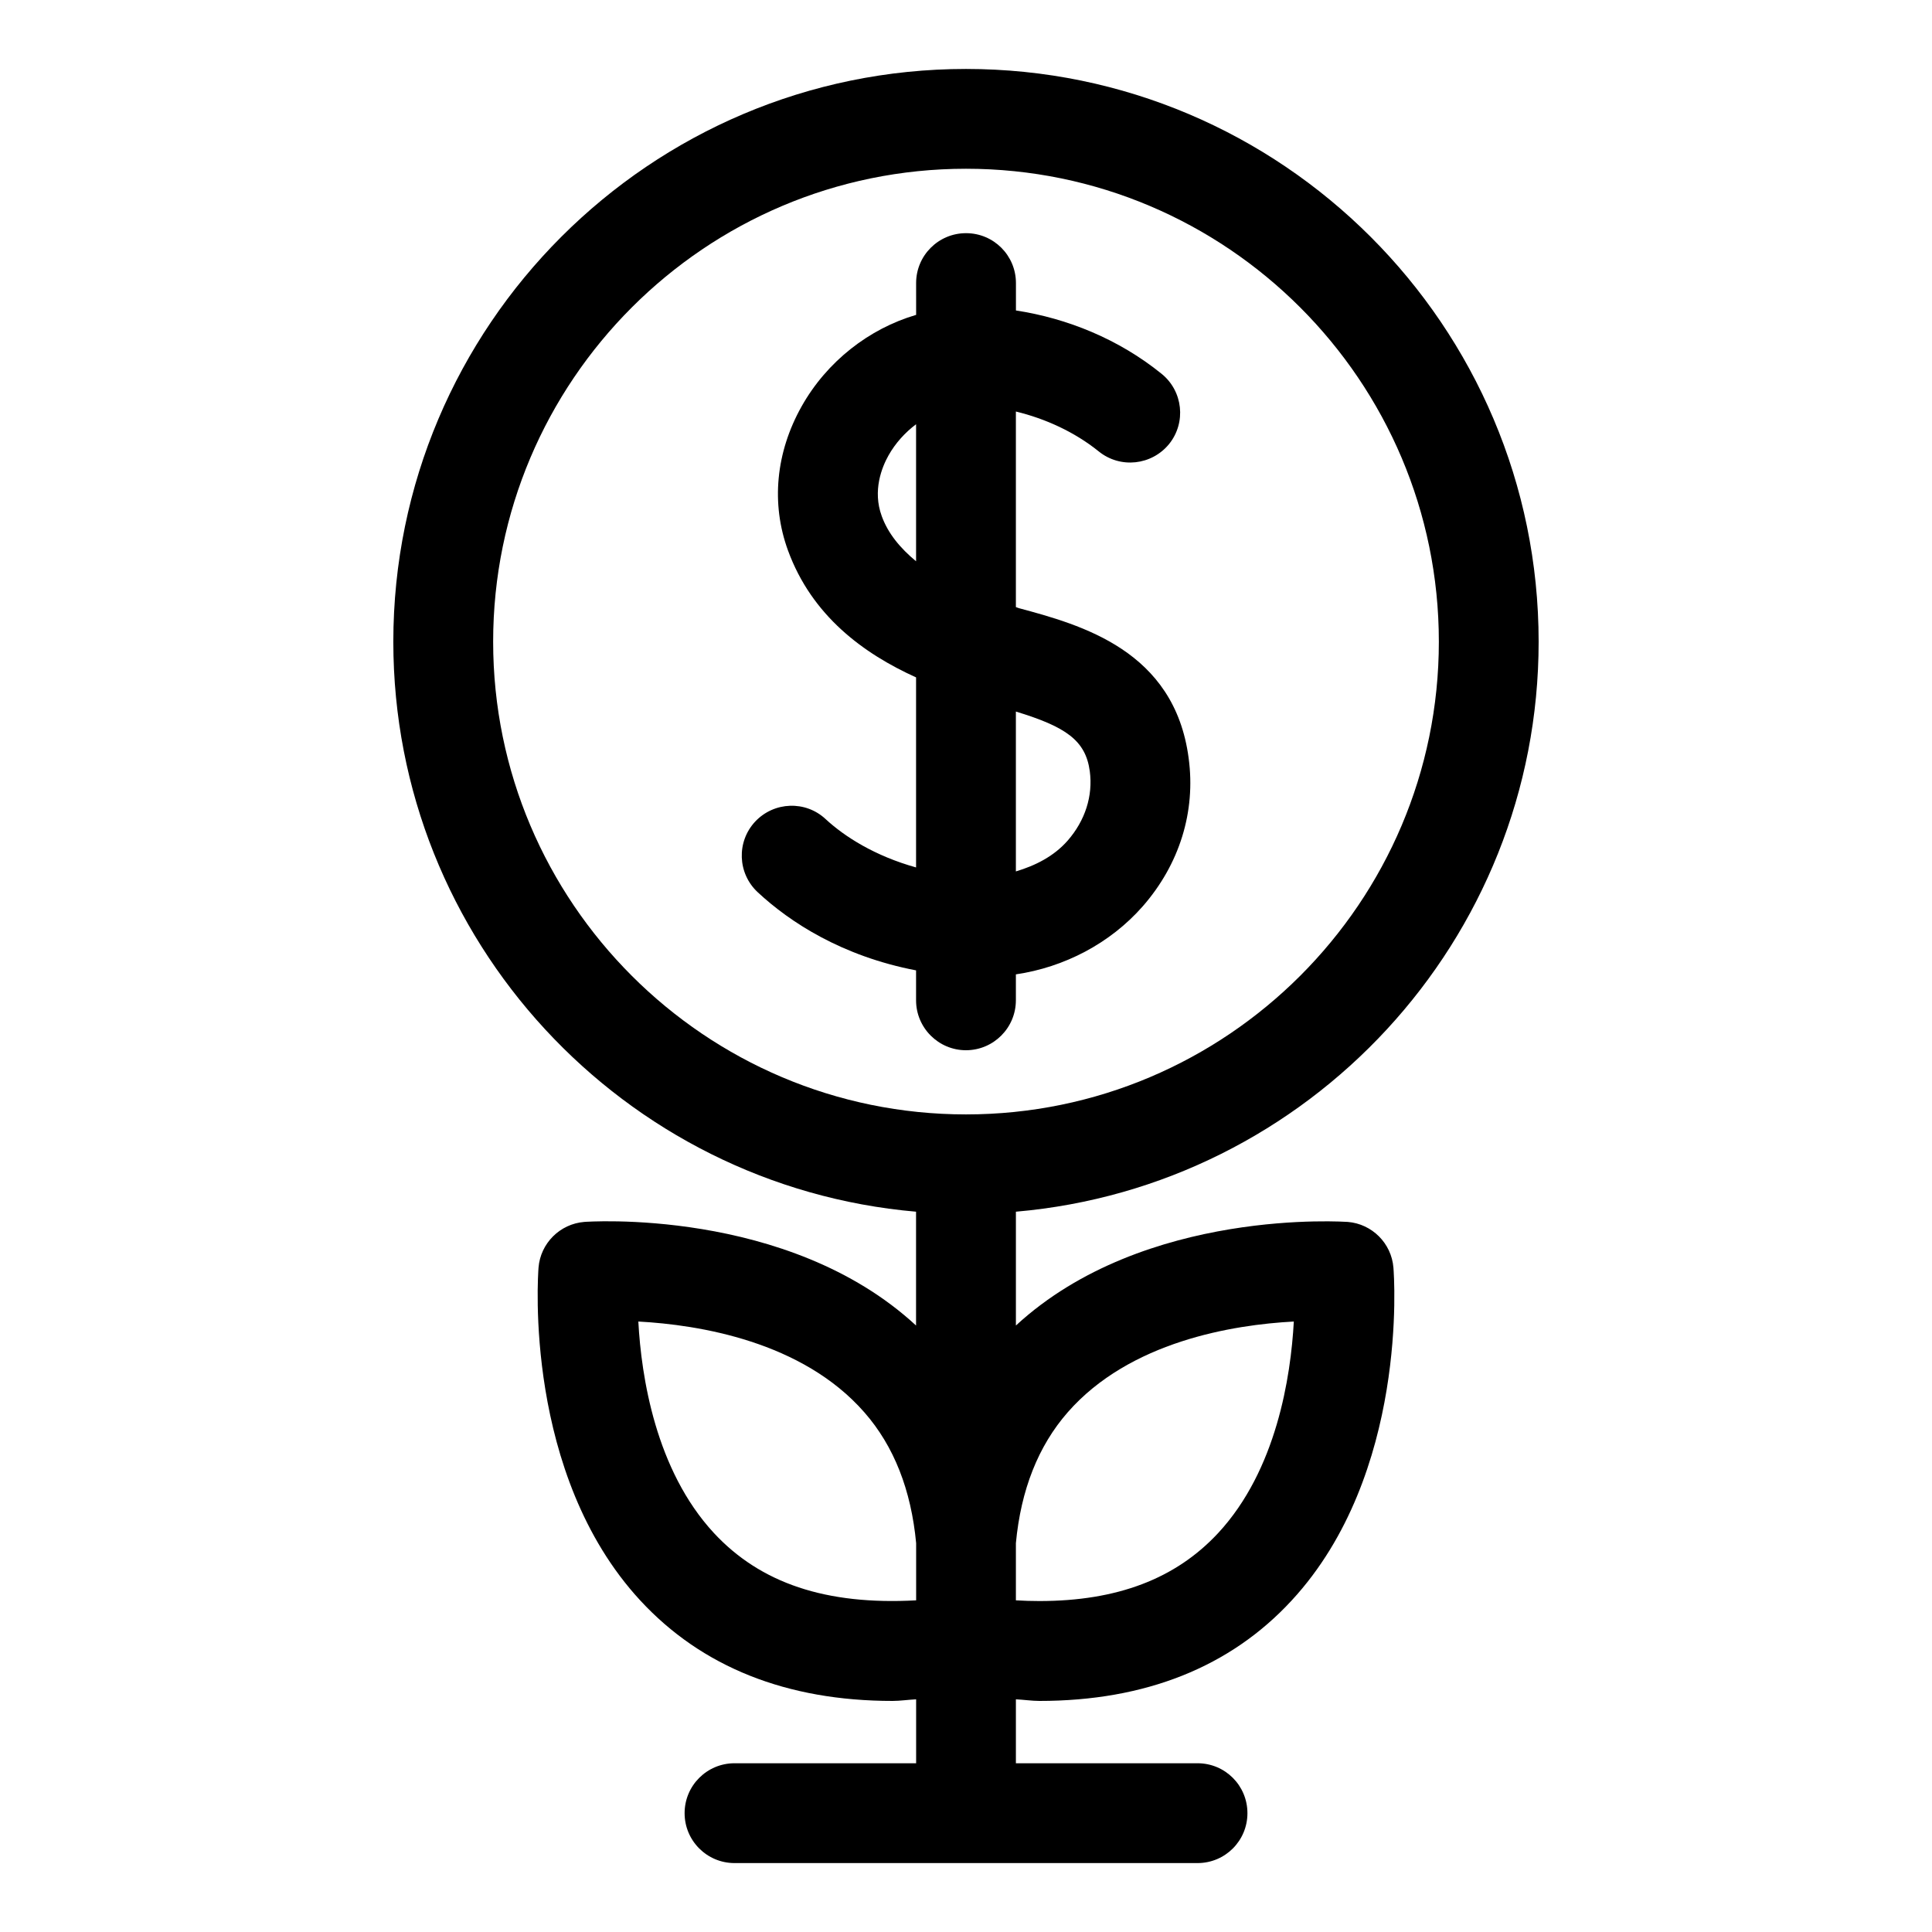
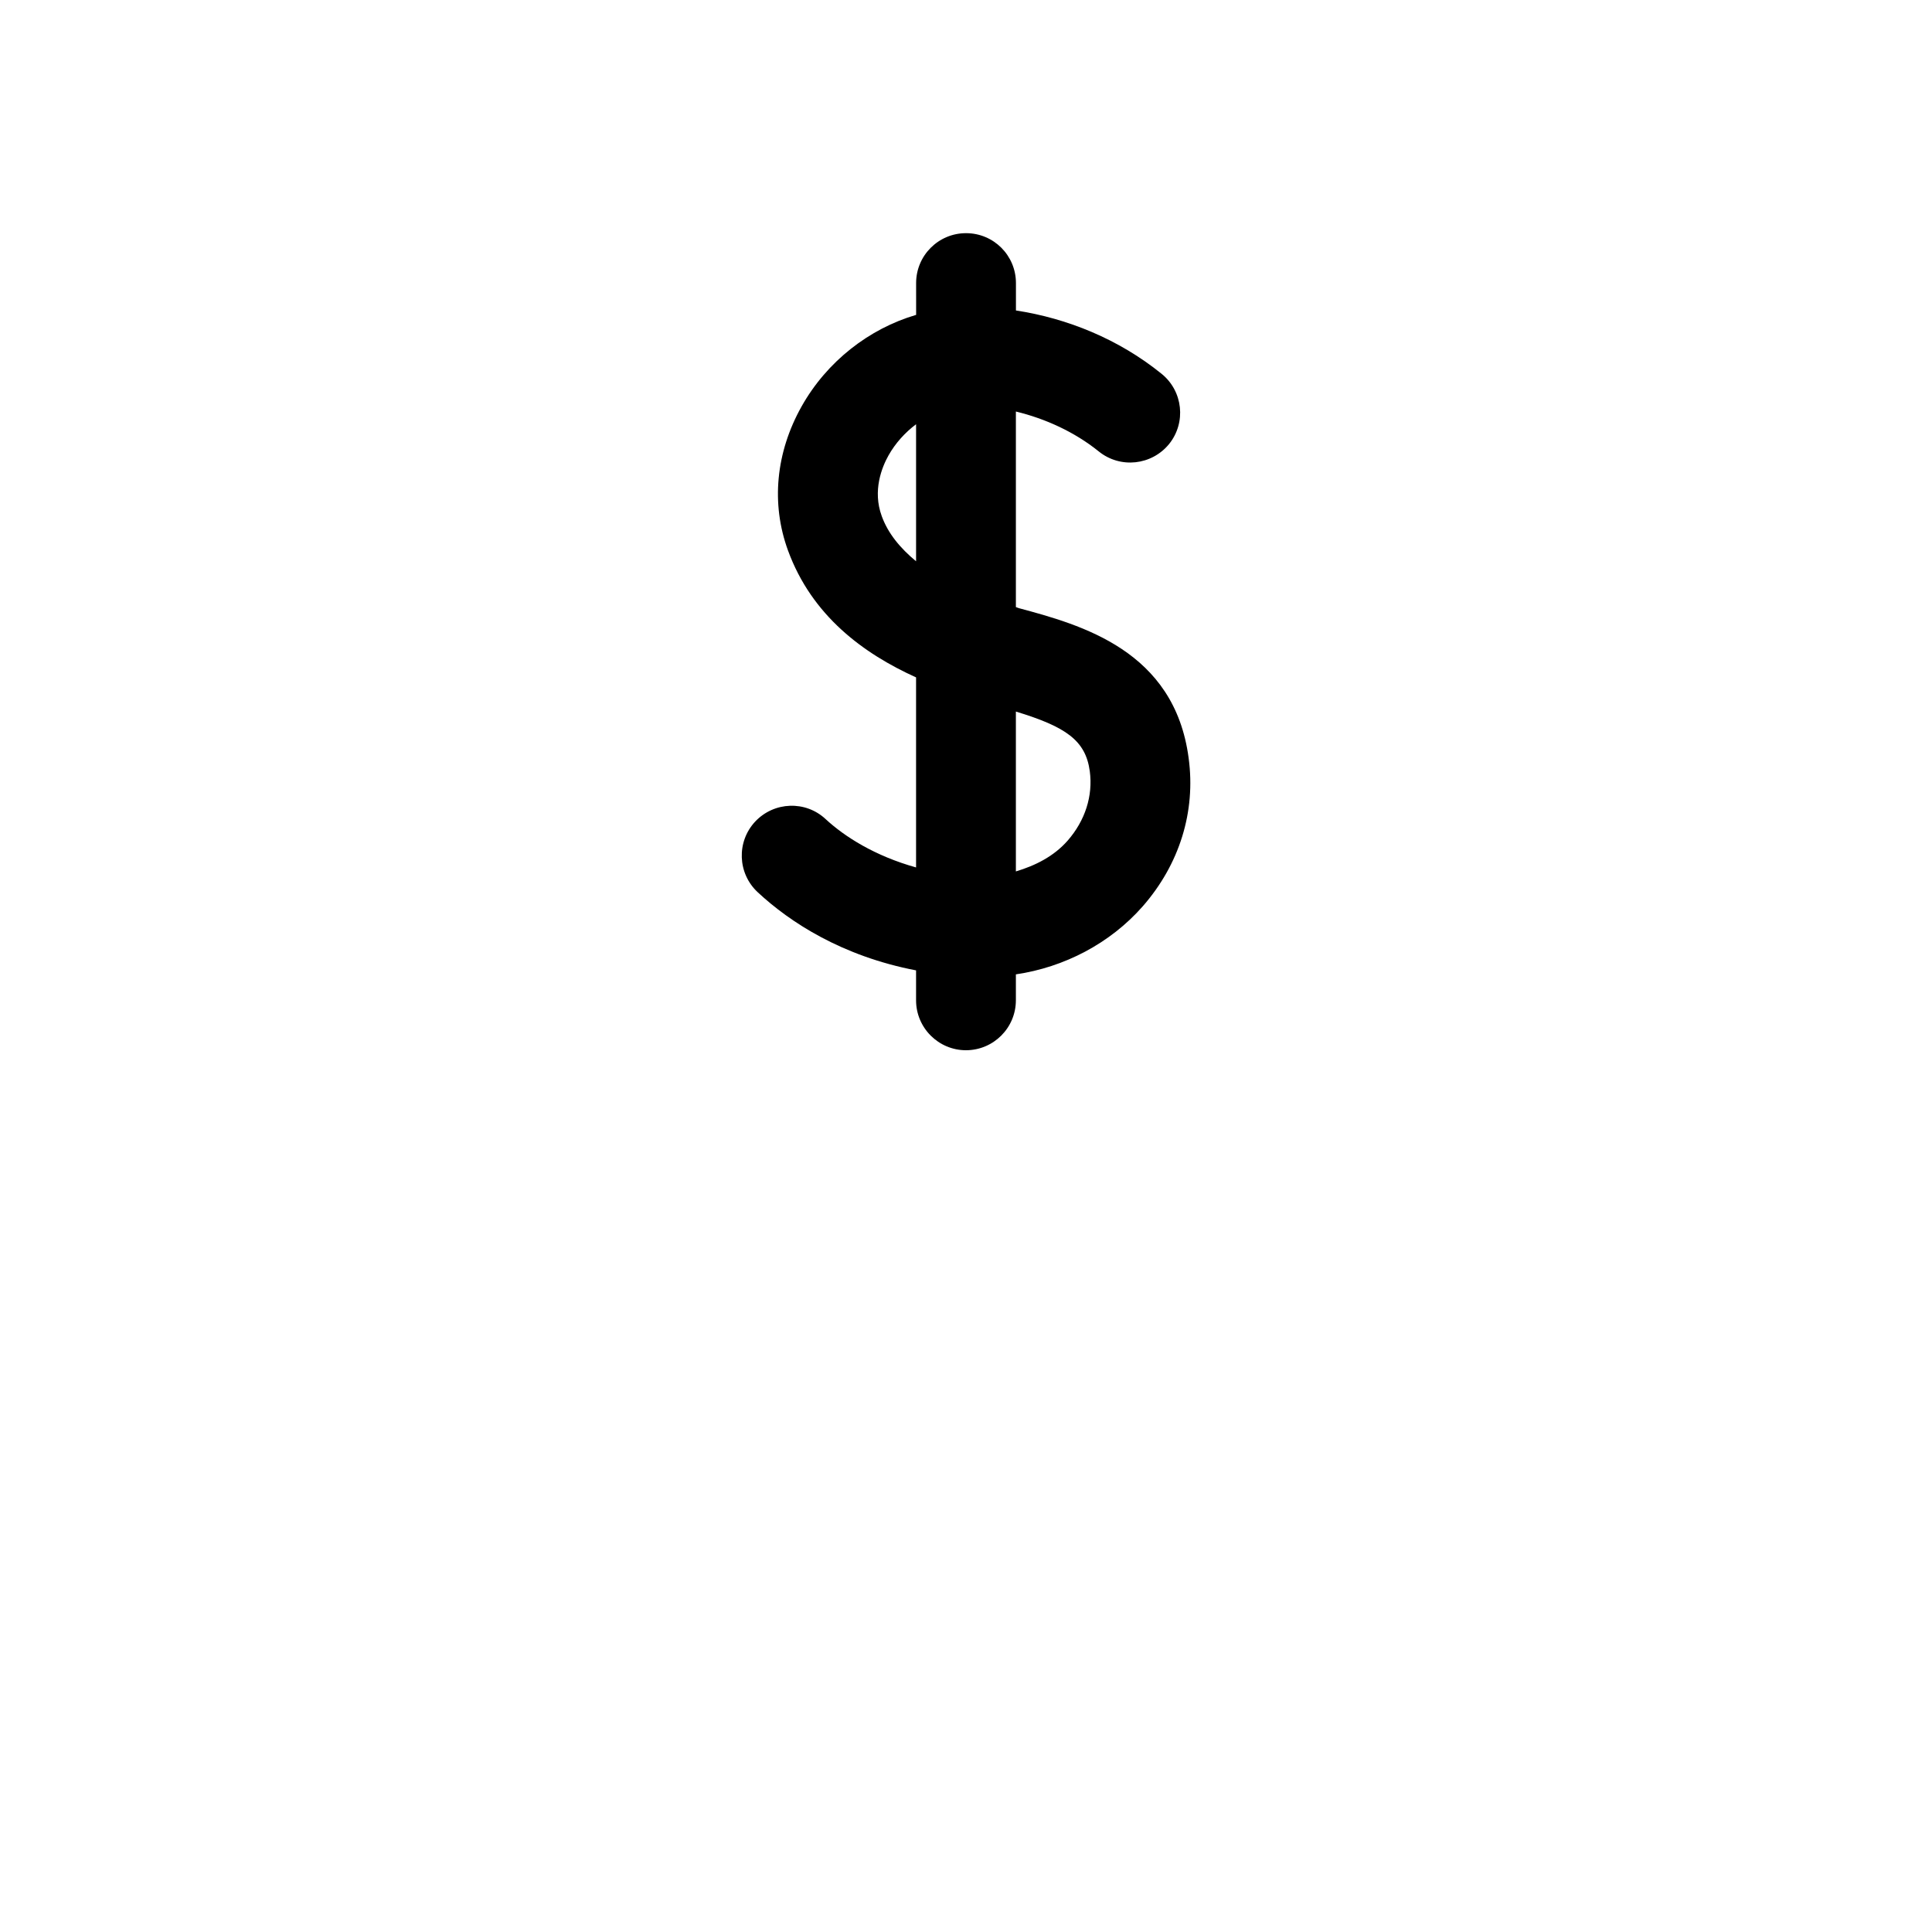
<svg xmlns="http://www.w3.org/2000/svg" fill="#000000" width="800px" height="800px" version="1.1" viewBox="144 144 512 512">
  <g>
-     <path d="m413.22 409.08v-6.863c12.77-1.875 24.938-8.156 33.613-18.027 9.746-11.133 14.09-25.098 12.172-39.266-3.746-28.59-28.559-35.328-44.98-39.754-0.316-0.094-0.488-0.188-0.805-0.285v-51.828c7.746 1.875 15.523 5.383 21.965 10.578 5.715 4.613 14.027 3.684 18.641-1.969 4.582-5.684 3.684-14.027-2-18.609-11.352-9.195-25-14.703-38.59-16.781v-7.258c0-7.32-5.902-13.227-13.227-13.227-7.289 0-13.227 5.902-13.227 13.227l0.004 8.426c-12.453 3.652-23.648 12.328-30.355 24.262-6.863 12.234-8.125 25.805-3.606 38.164 6.328 17.32 19.996 27.332 33.945 33.645v50.363c-10.91-3.039-18.941-8.156-23.977-12.816-5.289-4.945-13.648-4.676-18.672 0.676-4.977 5.352-4.676 13.715 0.676 18.703 8.551 7.965 22.324 16.941 41.973 20.719v7.934c0 7.289 5.934 13.227 13.227 13.227 7.32-0.012 13.223-5.949 13.223-13.238zm19.586-60.691c0.867 6.551-1.227 13.066-5.871 18.391-3.652 4.156-8.551 6.613-13.715 8.156v-42.367c13.133 4.012 18.484 7.57 19.586 15.82zm-55.137-67.621c-2.488-6.769 0.062-13.004 1.812-16.105 1.812-3.227 4.394-6.062 7.289-8.234v36.32c-4.203-3.496-7.414-7.336-9.102-11.98z" />
-     <path d="m501.17 467.82c-0.031 0.031-53.812-4.031-87.945 27.457v-30.164c77.492-6.707 138.53-71.855 138.53-151.05 0-83.695-68.078-151.79-151.76-151.79-83.68 0-151.76 68.078-151.76 151.79 0 79.176 61.039 144.34 138.53 151.05v30.164c-34.102-31.52-87.914-27.457-87.914-27.457-6.453 0.52-11.617 5.652-12.137 12.121-0.156 2.219-3.969 54.68 26.938 88.168 16.328 17.68 38.84 26.656 66.914 26.656 1.938 0 4.219-0.332 6.219-0.426v16.941h-48.129c-7.289 0-13.227 5.902-13.227 13.227 0 7.32 5.934 13.227 13.227 13.227h122.7c7.32 0 13.227-5.902 13.227-13.227 0-7.32-5.902-13.227-13.227-13.227h-48.133v-16.941c2.031 0.094 4.297 0.426 6.234 0.426 28.039 0 50.586-8.973 66.879-26.656 30.938-33.488 27.129-85.945 26.938-88.168-0.516-6.469-5.68-11.602-12.105-12.121zm-226.48-153.76c0-69.102 56.207-125.34 125.31-125.34s125.31 56.238 125.31 125.34c0 69.07-56.207 125.27-125.31 125.27-69.102 0.004-125.31-56.203-125.31-125.27zm58.488 236.19c-15.43-16.672-19.223-41.391-20.012-56.031 16.074 0.867 43.453 5.258 59.906 24.074 7.84 8.941 12.391 20.578 13.715 34.652v15.16c-23.898 1.309-41.25-4.535-53.609-17.855zm133.67 0c-11.258 12.137-26.781 18.043-47.391 18.043-2.031 0-4.094-0.062-6.234-0.188v-15.16c1.324-14.09 5.902-25.711 13.715-34.652 16.453-18.812 43.848-23.223 59.938-24.074-0.805 14.641-4.582 39.359-20.027 56.031z" />
+     <path d="m413.22 409.08v-6.863c12.77-1.875 24.938-8.156 33.613-18.027 9.746-11.133 14.09-25.098 12.172-39.266-3.746-28.59-28.559-35.328-44.98-39.754-0.316-0.094-0.488-0.188-0.805-0.285v-51.828c7.746 1.875 15.523 5.383 21.965 10.578 5.715 4.613 14.027 3.684 18.641-1.969 4.582-5.684 3.684-14.027-2-18.609-11.352-9.195-25-14.703-38.59-16.781v-7.258c0-7.32-5.902-13.227-13.227-13.227-7.289 0-13.227 5.902-13.227 13.227l0.004 8.426c-12.453 3.652-23.648 12.328-30.355 24.262-6.863 12.234-8.125 25.805-3.606 38.164 6.328 17.32 19.996 27.332 33.945 33.645v50.363c-10.91-3.039-18.941-8.156-23.977-12.816-5.289-4.945-13.648-4.676-18.672 0.676-4.977 5.352-4.676 13.715 0.676 18.703 8.551 7.965 22.324 16.941 41.973 20.719v7.934c0 7.289 5.934 13.227 13.227 13.227 7.32-0.012 13.223-5.949 13.223-13.238zm19.586-60.691c0.867 6.551-1.227 13.066-5.871 18.391-3.652 4.156-8.551 6.613-13.715 8.156v-42.367c13.133 4.012 18.484 7.57 19.586 15.82zm-55.137-67.621c-2.488-6.769 0.062-13.004 1.812-16.105 1.812-3.227 4.394-6.062 7.289-8.234v36.32c-4.203-3.496-7.414-7.336-9.102-11.98" />
  </g>
</svg>